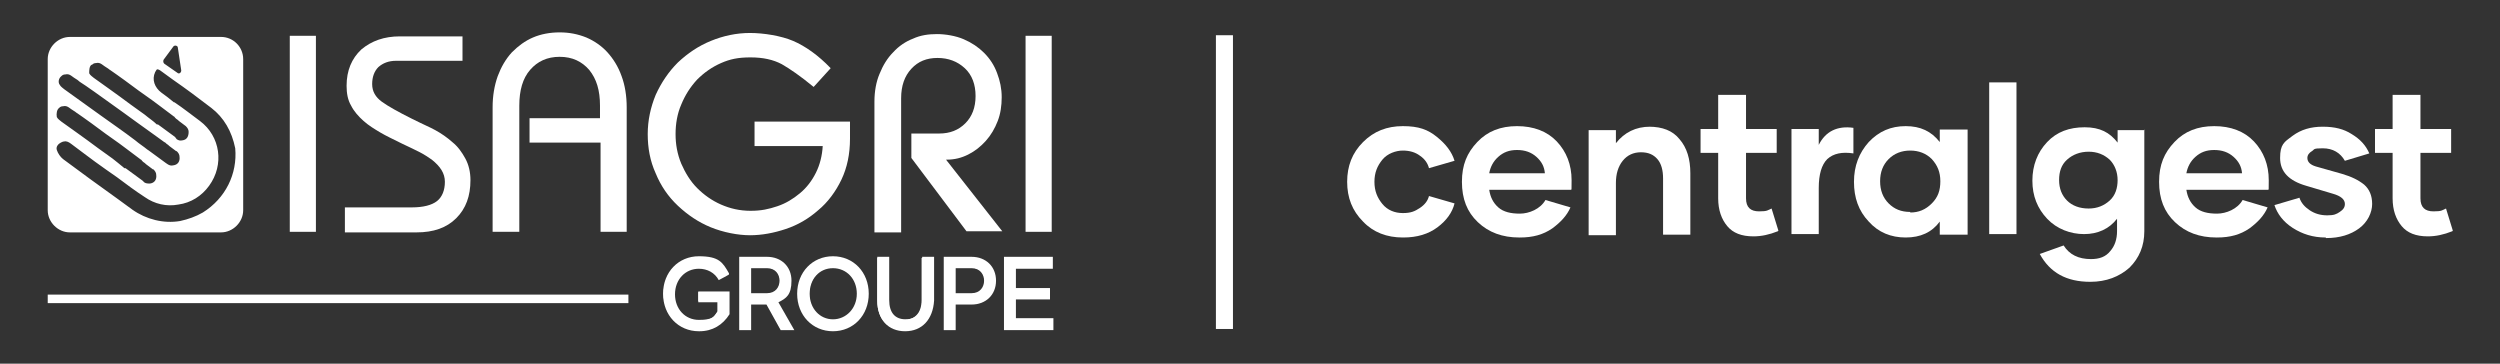
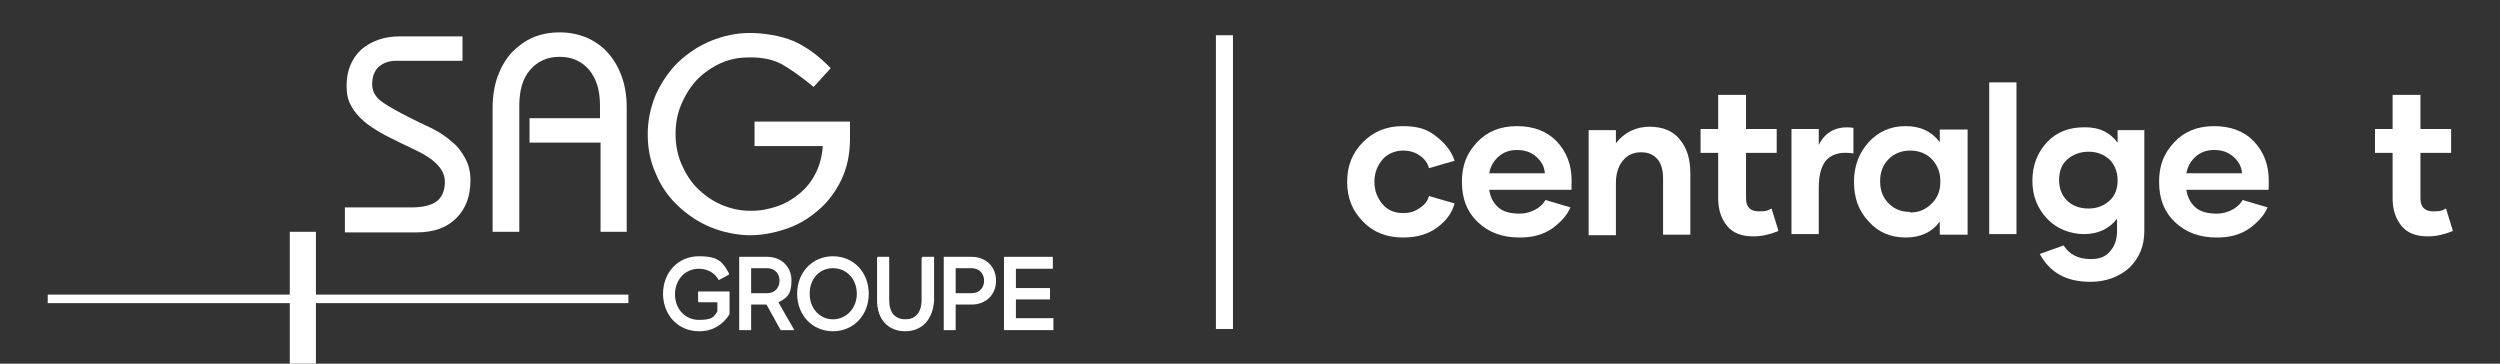
<svg xmlns="http://www.w3.org/2000/svg" version="1.1" viewBox="0 0 440 64">
  <rect x="0" y="0" width="440" height="64" fill="#333333" stroke="none" />
  <defs>
    <style>
      .cls-1 {
        fill: #fff;
      }

      .cls-2 {
        stroke-width: 3px;
      }

      .cls-2, .cls-3 {
        fill: none;
        stroke: #fff;
        stroke-miterlimit: 10;
      }

      .cls-3 {
        stroke-width: 1.5px;
      }
    </style>
  </defs>
  <g>
    <g id="Layer_1">
      <g>
        <g>
          <g>
            <g>
-               <path class="cls-1" d="M51,40.8V6.3h4.6v34.5h-4.6Z" />
+               <path class="cls-1" d="M51,40.8h4.6v34.5h-4.6Z" />
              <path class="cls-1" d="M60.7,36.5h11.8c2,0,3.5-.4,4.4-1.1.9-.7,1.4-1.9,1.4-3.4s-.8-2.7-2.3-3.9c-.6-.4-1.3-.9-2.1-1.3-.8-.4-1.8-.9-3.1-1.5-1.6-.8-2.9-1.4-3.9-2s-2-1.2-2.9-2-1.7-1.7-2.2-2.7c-.6-1-.8-2.2-.8-3.5,0-2.7.9-4.8,2.6-6.4,1.8-1.5,4-2.3,6.8-2.3h11v4.3h-11.7c-1.3,0-2.3.4-3.1,1.1-.7.7-1.1,1.7-1.1,3s.6,2.3,1.7,3.1c1.1.8,2.9,1.8,5.3,3s3,1.4,4.1,2,2.1,1.3,3,2.1c1,.8,1.7,1.8,2.3,2.9.6,1.1.9,2.4.9,3.8,0,2.8-.8,5-2.5,6.7s-4,2.5-7,2.5h-12.6v-4.4Z" />
              <path class="cls-1" d="M86.7,40.8v-21.9c0-2,.3-3.8.9-5.5.6-1.6,1.4-3,2.5-4.2,1.1-1.1,2.3-2,3.7-2.6,1.4-.6,3-.9,4.7-.9s3.2.3,4.7.9c1.4.6,2.7,1.5,3.7,2.6,1,1.1,1.9,2.5,2.5,4.2.6,1.6.9,3.5.9,5.5v21.9h-4.6v-15.7h-12.5v-4.3h12.4v-2.2c0-2.7-.6-4.7-1.9-6.3-1.3-1.5-3-2.3-5.2-2.3s-3.9.8-5.2,2.3c-1.3,1.5-1.9,3.6-1.9,6.3v22.2h-4.7Z" />
              <path class="cls-1" d="M143.2,15.3c-2.3-1.9-4.2-3.2-5.6-4-1.5-.8-3.3-1.2-5.5-1.2s-3.6.3-5.2,1c-1.6.7-3,1.7-4.2,2.9-1.2,1.3-2.1,2.7-2.8,4.4-.7,1.6-1,3.4-1,5.2s.3,3.5,1,5.2c.7,1.6,1.6,3.1,2.8,4.3,1.2,1.2,2.6,2.2,4.2,2.9,1.6.7,3.3,1.1,5.2,1.1s3.2-.3,4.7-.8,2.8-1.3,4-2.3,2.1-2.2,2.8-3.6,1.1-3,1.2-4.7h-12v-4.3h16.8v3c0,2.7-.5,5.1-1.5,7.2-1,2.1-2.4,4-4.1,5.4-1.7,1.5-3.6,2.6-5.7,3.3-2.1.7-4.2,1.1-6.3,1.1s-4.7-.5-6.9-1.4c-2.2-.9-4.1-2.2-5.8-3.8-1.7-1.6-3-3.5-3.9-5.7-1-2.2-1.4-4.5-1.4-6.9s.5-4.7,1.4-6.9c1-2.2,2.3-4.1,3.9-5.7,1.7-1.6,3.6-2.9,5.8-3.8,2.2-.9,4.5-1.4,6.9-1.4s5.5.5,7.6,1.4c2.1.9,4.4,2.5,6.6,4.8l-3,3.3Z" />
-               <path class="cls-1" d="M176.4,40.7h-6.3l-9.7-12.9v-4.3h4.9c1.9,0,3.4-.6,4.6-1.8,1.2-1.2,1.8-2.8,1.8-4.8s-.6-3.7-1.9-4.9c-1.3-1.2-2.9-1.8-4.8-1.8s-3.4.6-4.6,1.9c-1.2,1.3-1.8,3-1.8,5.2v23.6h-4.7v-23c0-1.8.3-3.5.9-4.9.6-1.5,1.4-2.8,2.4-3.8,1-1.1,2.2-1.9,3.5-2.4,1.3-.6,2.7-.8,4.2-.8s3.3.3,4.7.9,2.6,1.4,3.6,2.4,1.8,2.2,2.3,3.6c.5,1.3.8,2.7.8,4.2s-.2,2.9-.7,4.2c-.5,1.3-1.2,2.5-2.1,3.5-.9,1-1.9,1.8-3.1,2.4-1.2.6-2.4.9-3.8.9h-.1l9.9,12.6Z" />
-               <path class="cls-1" d="M180.5,40.8V6.3h4.6v34.5h-4.6Z" />
            </g>
-             <path class="cls-1" d="M38.9,6.5H12.3c-2.1,0-3.9,1.8-3.9,3.9v26.6c0,2.1,1.8,3.9,3.9,3.9h26.6c2.1,0,3.9-1.8,3.9-3.9V10.4c0-2.1-1.7-3.9-3.9-3.9ZM28.8,10.5l1.7-2.3c.2-.3.8-.2.8.2l.6,4c0,.4-.4.7-.7.4l-2.3-1.6c-.2-.2-.2-.5-.1-.7ZM16.2,11.4c.2-.2.4-.3.7-.3.4-.1.7,0,1,.2.8.6,1.1.7,1.3.9.2.1.4.3,1.3.9,2,1.4,3.5,2.6,5.1,3.7s3.1,2.3,5,3.7c.1,0,.1.1.2.2l.2.2c.2.1.4.3.5.4l1.2.9h0c.3.3.5.6.5,1,0,.8-.3,1.4-1.1,1.5h0c-.4.1-.7,0-1-.2l-.3-.4h0l-3-2.2h-.2c-.6-.6-1.4-1.1-2.1-1.7-2.1-1.5-3.2-2.3-4.4-3.2-1.2-.9-2.4-1.7-4.6-3.3-.2-.2-.6-.4-.8-.8,0-.5,0-1.2.4-1.5ZM10.8,13.4c.2-.2.4-.3.7-.3.4-.1.7,0,1,.2.8.6,1.1.7,1.3.9s.4.3,1.3.9c1.9,1.3,4.2,3,6.6,4.7,0,0,4.4,3.2,6.1,4.4l1.1.8c.1,0,.1.1.2.1l.2.2c.2.1.4.3.5.4l1.2.9h.1c.3.3.5.6.5,1,.1.8-.3,1.4-1.1,1.5h0c-.4.1-.7,0-1-.2l-.3-.2h0l-3-2.2-.3-.2c-.6-.5-1.4-1-2.1-1.6-2.1-1.6-4.3-3.1-6.1-4.4-2.1-1.5-4.2-3-6.4-4.6-.2-.2-.6-.4-.8-.8-.3-.4-.2-1.1.3-1.5ZM10.4,19c.2-.2.4-.3.7-.3.4-.1.7,0,1,.2.8.6,1.1.7,1.3.9.2.1.4.3,1.3.9,2,1.4,3.5,2.6,5.1,3.7s3.1,2.3,5,3.7c.1,0,.1.1.2.2l.2.2c.2.1.4.3.5.4l1.2.9h.1c.3.3.5.6.5,1,.1.8-.3,1.4-1.1,1.5h0c-.4,0-.7,0-1-.2l-.3-.3h0l-3-2.2h-.2c-.8-.7-1.5-1.2-2.1-1.7-2.1-1.5-3.2-2.3-4.4-3.2-1.2-.9-2.4-1.7-4.6-3.3-.2-.2-.6-.4-.8-.8-.1-.6,0-1.3.4-1.6ZM35.7,37.4c-1.2.7-2.6,1.2-4,1.5-2.9.5-6-.3-8.4-2l-2.6-1.9c-3.2-2.3-6.4-4.6-9.6-7-.5-.4-.9-1-1.1-1.6-.2-.6.3-1.1.7-1.3.2-.1.4-.2.6-.2.4-.1.8.1,1.2.4l2.4,1.8c1.2.9,2.4,1.8,3.7,2.7.7.5,1.3.9,2,1.4,1.6,1.2,3.2,2.4,4.9,3.5,1.7,1.2,3.8,1.7,5.9,1.3,2.2-.3,4.1-1.5,5.4-3.3,2.7-3.7,2-8.7-1.6-11.4-1.5-1.1-3-2.3-4.5-3.3h-.1c-.7-.6-1.5-1.2-2.2-1.7-1.2-.9-1.7-2.3-1.1-3.6.2-.4.3-.5.4-.5,0,0,.2,0,.5.2.7.5,1.5,1.1,2.2,1.6,2.3,1.6,4.6,3.3,6.8,5,2.2,1.7,3.6,4.1,4.2,7.1.4,4.5-1.7,8.8-5.7,11.3Z" />
            <line class="cls-3" x1="8.4" y1="52.6" x2="110.6" y2="52.6" />
            <g>
              <g>
                <path class="cls-1" d="M128.1,51.4v3.8c-1,1.8-2.7,2.9-5.2,2.9-3.6,0-6.1-2.9-6.1-6.4s2.5-6.4,6.1-6.4,4.1,1.2,5.2,2.9l-1.6.8c-.7-1.2-2-2-3.6-2-2.6,0-4.3,2.1-4.3,4.7s1.7,4.7,4.3,4.7,2.8-.6,3.4-1.6v-1.8h-3.4v-1.6s5.2,0,5.2,0Z" />
                <path class="cls-1" d="M123,58.3c-3.6,0-6.3-2.8-6.3-6.6s2.7-6.6,6.3-6.6,4.2,1.1,5.3,3v.2c.1,0-1.8,1-1.8,1h0c-.7-1.3-2-2-3.5-2-2.4,0-4.2,1.9-4.2,4.5s1.8,4.5,4.2,4.5,2.6-.5,3.3-1.5v-1.6h-3.4v-1.9h5.5v4h0c-1.2,1.9-3,3-5.3,3Z" />
              </g>
              <g>
                <path class="cls-1" d="M135,53.5h-3v4.5h-1.7v-12.6h4.7c2.5,0,4.1,1.8,4.1,4s-.9,3.1-2.4,3.7l2.7,4.8h-2l-2.4-4.4ZM132,51.8h3c1.5,0,2.3-1.1,2.3-2.4s-.8-2.3-2.3-2.3h-3v4.7Z" />
                <path class="cls-1" d="M139.8,58.1h-2.4l-2.5-4.5h-2.7v4.5h-2.1v-12.9h4.9c2.5,0,4.3,1.7,4.3,4.2s-.9,3.1-2.3,3.8l2.8,4.9ZM132.2,51.6h2.8c1.5,0,2.2-1.1,2.2-2.2s-.7-2.2-2.2-2.2h-2.8v4.4Z" />
              </g>
              <g>
                <path class="cls-1" d="M152.7,51.7c0,3.6-2.6,6.4-6.1,6.4s-6.1-2.9-6.1-6.4,2.5-6.4,6.1-6.4,6.1,2.8,6.1,6.4ZM151,51.7c0-2.6-1.7-4.7-4.3-4.7s-4.3,2.1-4.3,4.7,1.7,4.7,4.3,4.7,4.3-2.1,4.3-4.7Z" />
                <path class="cls-1" d="M146.6,58.3c-3.6,0-6.3-2.8-6.3-6.6s2.7-6.6,6.3-6.6,6.3,2.8,6.3,6.6-2.7,6.6-6.3,6.6ZM146.6,47.2c-2.4,0-4.1,1.9-4.1,4.5s1.8,4.5,4.1,4.5,4.2-1.9,4.2-4.5-1.8-4.5-4.2-4.5Z" />
              </g>
              <g>
                <path class="cls-1" d="M164,45.4v7.5c0,3.4-2,5.2-4.8,5.2s-4.8-1.8-4.8-5.2v-7.5h1.7v7.4c0,2.5,1.3,3.5,3,3.5s3.1-1,3.1-3.5v-7.4h1.8Z" />
                <path class="cls-1" d="M159.3,58.3c-3,0-4.9-2.1-4.9-5.4v-7.7h2.1v7.6c0,2.2,1,3.4,2.9,3.4s2.9-1.2,2.9-3.4v-7.6h2.1v7.7c-.2,3.3-2.1,5.4-5.1,5.4Z" />
              </g>
              <g>
                <path class="cls-1" d="M175.1,49.4c0,2.2-1.6,4.1-4.1,4.1h-3v4.5h-1.7v-12.6h4.7c2.5,0,4.1,1.8,4.1,4ZM173.3,49.4c0-1.2-.8-2.3-2.3-2.3h-3v4.7h3c1.5,0,2.3-1.1,2.3-2.4Z" />
                <path class="cls-1" d="M168.2,58.1h-2.1v-12.9h4.9c2.5,0,4.3,1.7,4.3,4.2s-1.8,4.2-4.3,4.2h-2.8v4.5h0ZM168.2,51.6h2.8c1.5,0,2.2-1.1,2.2-2.2s-.7-2.2-2.2-2.2h-2.8v4.4Z" />
              </g>
              <g>
                <path class="cls-1" d="M185.2,56.2v1.8h-8.3v-12.6h8.2v1.7h-6.5v3.7h6v1.7h-6v3.7s6.6,0,6.6,0Z" />
                <path class="cls-1" d="M185.4,58.1h-8.7v-12.9h8.6v2.1h-6.5v3.4h6v2h-6v3.3h6.6v2.1h0Z" />
              </g>
            </g>
          </g>
          <line class="cls-2" x1="215.5" y1="6.2" x2="215.5" y2="57.9" />
        </g>
        <g>
          <path class="cls-1" d="M246.9,41.8c-2.8,0-5.2-.9-7-2.8-1.9-1.9-2.8-4.2-2.8-7s.9-5.1,2.8-7,4.2-2.8,7-2.8,4.4.6,6,1.9c1.6,1.3,2.6,2.6,3.1,4.2l-4.5,1.3c-.2-.8-.7-1.6-1.6-2.2-.8-.6-1.8-.9-3-.9s-2.7.5-3.6,1.6c-.9,1.1-1.4,2.3-1.4,3.9s.5,2.8,1.4,3.9c.9,1.1,2.2,1.6,3.6,1.6s2.1-.3,3-.9,1.4-1.3,1.6-2.1l4.5,1.3c-.4,1.6-1.4,3-3,4.2s-3.6,1.8-6,1.8h0Z" />
          <path class="cls-1" d="M267.4,41.8c-3,0-5.4-.9-7.3-2.7-1.9-1.8-2.8-4.1-2.8-7.1s.9-5.1,2.7-7c1.8-1.9,4.1-2.8,7-2.8s5.3.9,7,2.7c1.7,1.8,2.6,4.1,2.6,6.8s0,1.3-.1,1.7h-14.4c.2,1.3.7,2.3,1.6,3.1s2.2,1.1,3.8,1.1,3.6-.8,4.5-2.4l4.4,1.3c-.6,1.4-1.7,2.6-3.2,3.7-1.6,1.1-3.4,1.6-5.7,1.6h0ZM271.9,30.5c-.1-1.2-.6-2.1-1.5-2.9s-2-1.2-3.4-1.2-2.4.4-3.3,1.2c-.9.8-1.4,1.8-1.6,2.9h9.8Z" />
          <path class="cls-1" d="M290.2,22.3c2.4,0,4.2.7,5.4,2.2,1.3,1.5,1.9,3.5,1.9,6v10.8h-4.8v-9.9c0-1.4-.3-2.6-1-3.4s-1.6-1.2-2.9-1.2-2.4.5-3.2,1.5c-.8,1-1.2,2.3-1.2,3.9v9.2h-4.8v-18.5h4.8v2.3c1.5-1.9,3.5-2.9,6-2.9h0Z" />
          <path class="cls-1" d="M312.9,40.7c-1.5.6-2.9.9-4.3.9-2.1,0-3.6-.6-4.6-1.8-1-1.2-1.6-2.8-1.6-4.9v-8h-3.1v-4.2h3.1v-6h4.9v6h5.4v4.2h-5.4v8c0,1.6.8,2.3,2.3,2.3s1.5-.2,2.2-.5l1.2,3.9Z" />
          <path class="cls-1" d="M320.1,25.5c1.2-2.4,3.3-3.4,6.1-3v4.5c-2-.3-3.5,0-4.6,1-1,1-1.5,2.7-1.5,5.1v8.1h-4.8v-18.5h4.8v2.7h0Z" />
          <path class="cls-1" d="M335.4,41.8c-2.6,0-4.8-.9-6.5-2.8-1.8-1.9-2.6-4.2-2.6-7s.9-5.1,2.6-7c1.8-1.9,3.9-2.8,6.5-2.8s4.5.9,6,2.8v-2.2h4.9v18.5h-4.9v-2.3c-1.4,1.9-3.4,2.8-6,2.8h0ZM336.2,37.4c1.5,0,2.7-.5,3.8-1.6s1.5-2.3,1.5-3.9-.5-2.8-1.5-3.9c-1-1-2.3-1.5-3.8-1.5s-2.8.5-3.8,1.5c-1,1-1.5,2.3-1.5,3.9s.5,2.9,1.5,3.9c1,1,2.2,1.5,3.8,1.5h0Z" />
          <path class="cls-1" d="M350.1,14.5h4.8v26.7h-4.8V14.5Z" />
          <path class="cls-1" d="M377.4,22.8v17.9c0,2.6-.9,4.7-2.6,6.4-1.8,1.6-4.1,2.5-6.9,2.5-4.2,0-7.1-1.6-8.9-4.9l4.2-1.5c1,1.6,2.6,2.4,4.8,2.4,1.5,0,2.6-.4,3.4-1.4.8-.9,1.2-2.1,1.2-3.5v-2.2c-1.4,1.8-3.4,2.7-5.8,2.7s-4.8-.9-6.5-2.7c-1.7-1.8-2.6-4-2.6-6.7s.9-5,2.6-6.8c1.7-1.8,3.9-2.6,6.6-2.6s4.4.9,5.8,2.7v-2.2h4.8ZM367.6,36.7c1.5,0,2.7-.5,3.7-1.4s1.4-2.2,1.4-3.6-.5-2.7-1.4-3.6c-1-.9-2.2-1.4-3.7-1.4s-2.8.5-3.8,1.4c-1,.9-1.4,2.1-1.4,3.6s.5,2.7,1.4,3.6,2.2,1.4,3.8,1.4h0Z" />
          <path class="cls-1" d="M390.1,41.8c-3,0-5.4-.9-7.3-2.7-1.9-1.8-2.8-4.1-2.8-7.1s.9-5.1,2.7-7c1.8-1.9,4.1-2.8,7-2.8s5.3.9,7,2.7c1.7,1.8,2.6,4.1,2.6,6.8s0,1.3-.1,1.7h-14.4c.2,1.3.7,2.3,1.6,3.1.9.8,2.2,1.1,3.8,1.1s3.6-.8,4.5-2.4l4.4,1.3c-.6,1.4-1.7,2.6-3.2,3.7-1.6,1.1-3.4,1.6-5.7,1.6h0ZM394.6,30.5c-.1-1.2-.6-2.1-1.5-2.9-.9-.8-2-1.2-3.4-1.2s-2.4.4-3.3,1.2c-.9.8-1.4,1.8-1.6,2.9h9.8Z" />
-           <path class="cls-1" d="M409.3,41.8c-2.2,0-4.1-.6-5.8-1.7-1.7-1.1-2.7-2.5-3.2-4l4.4-1.3c.3.9.9,1.6,1.8,2.2s1.9.9,3.1.9,1.6-.2,2.2-.6.9-.8.9-1.4c0-.8-.7-1.4-2.1-1.8l-4.7-1.4c-3.1-.9-4.6-2.5-4.6-4.9s.7-2.8,2.2-3.9,3.2-1.6,5.3-1.6,3.7.4,5.1,1.3c1.5.9,2.5,2,3.1,3.4l-4.3,1.3c-.8-1.4-2.1-2.2-3.9-2.2s-1.4.2-1.9.5c-.5.3-.8.7-.8,1.2,0,.7.5,1.2,1.5,1.5l4.6,1.3c1.7.5,2.9,1.1,3.9,1.9.9.8,1.4,1.9,1.4,3.4s-.8,3.2-2.3,4.3-3.4,1.7-5.8,1.7h0Z" />
          <path class="cls-1" d="M431.6,40.7c-1.5.6-2.9.9-4.3.9-2.1,0-3.6-.6-4.6-1.8-1-1.2-1.6-2.8-1.6-4.9v-8h-3.1v-4.2h3.1v-6h4.9v6h5.4v4.2h-5.4v8c0,1.6.8,2.3,2.3,2.3s1.5-.2,2.2-.5l1.2,3.9Z" />
        </g>
      </g>
    </g>
  </g>
</svg>